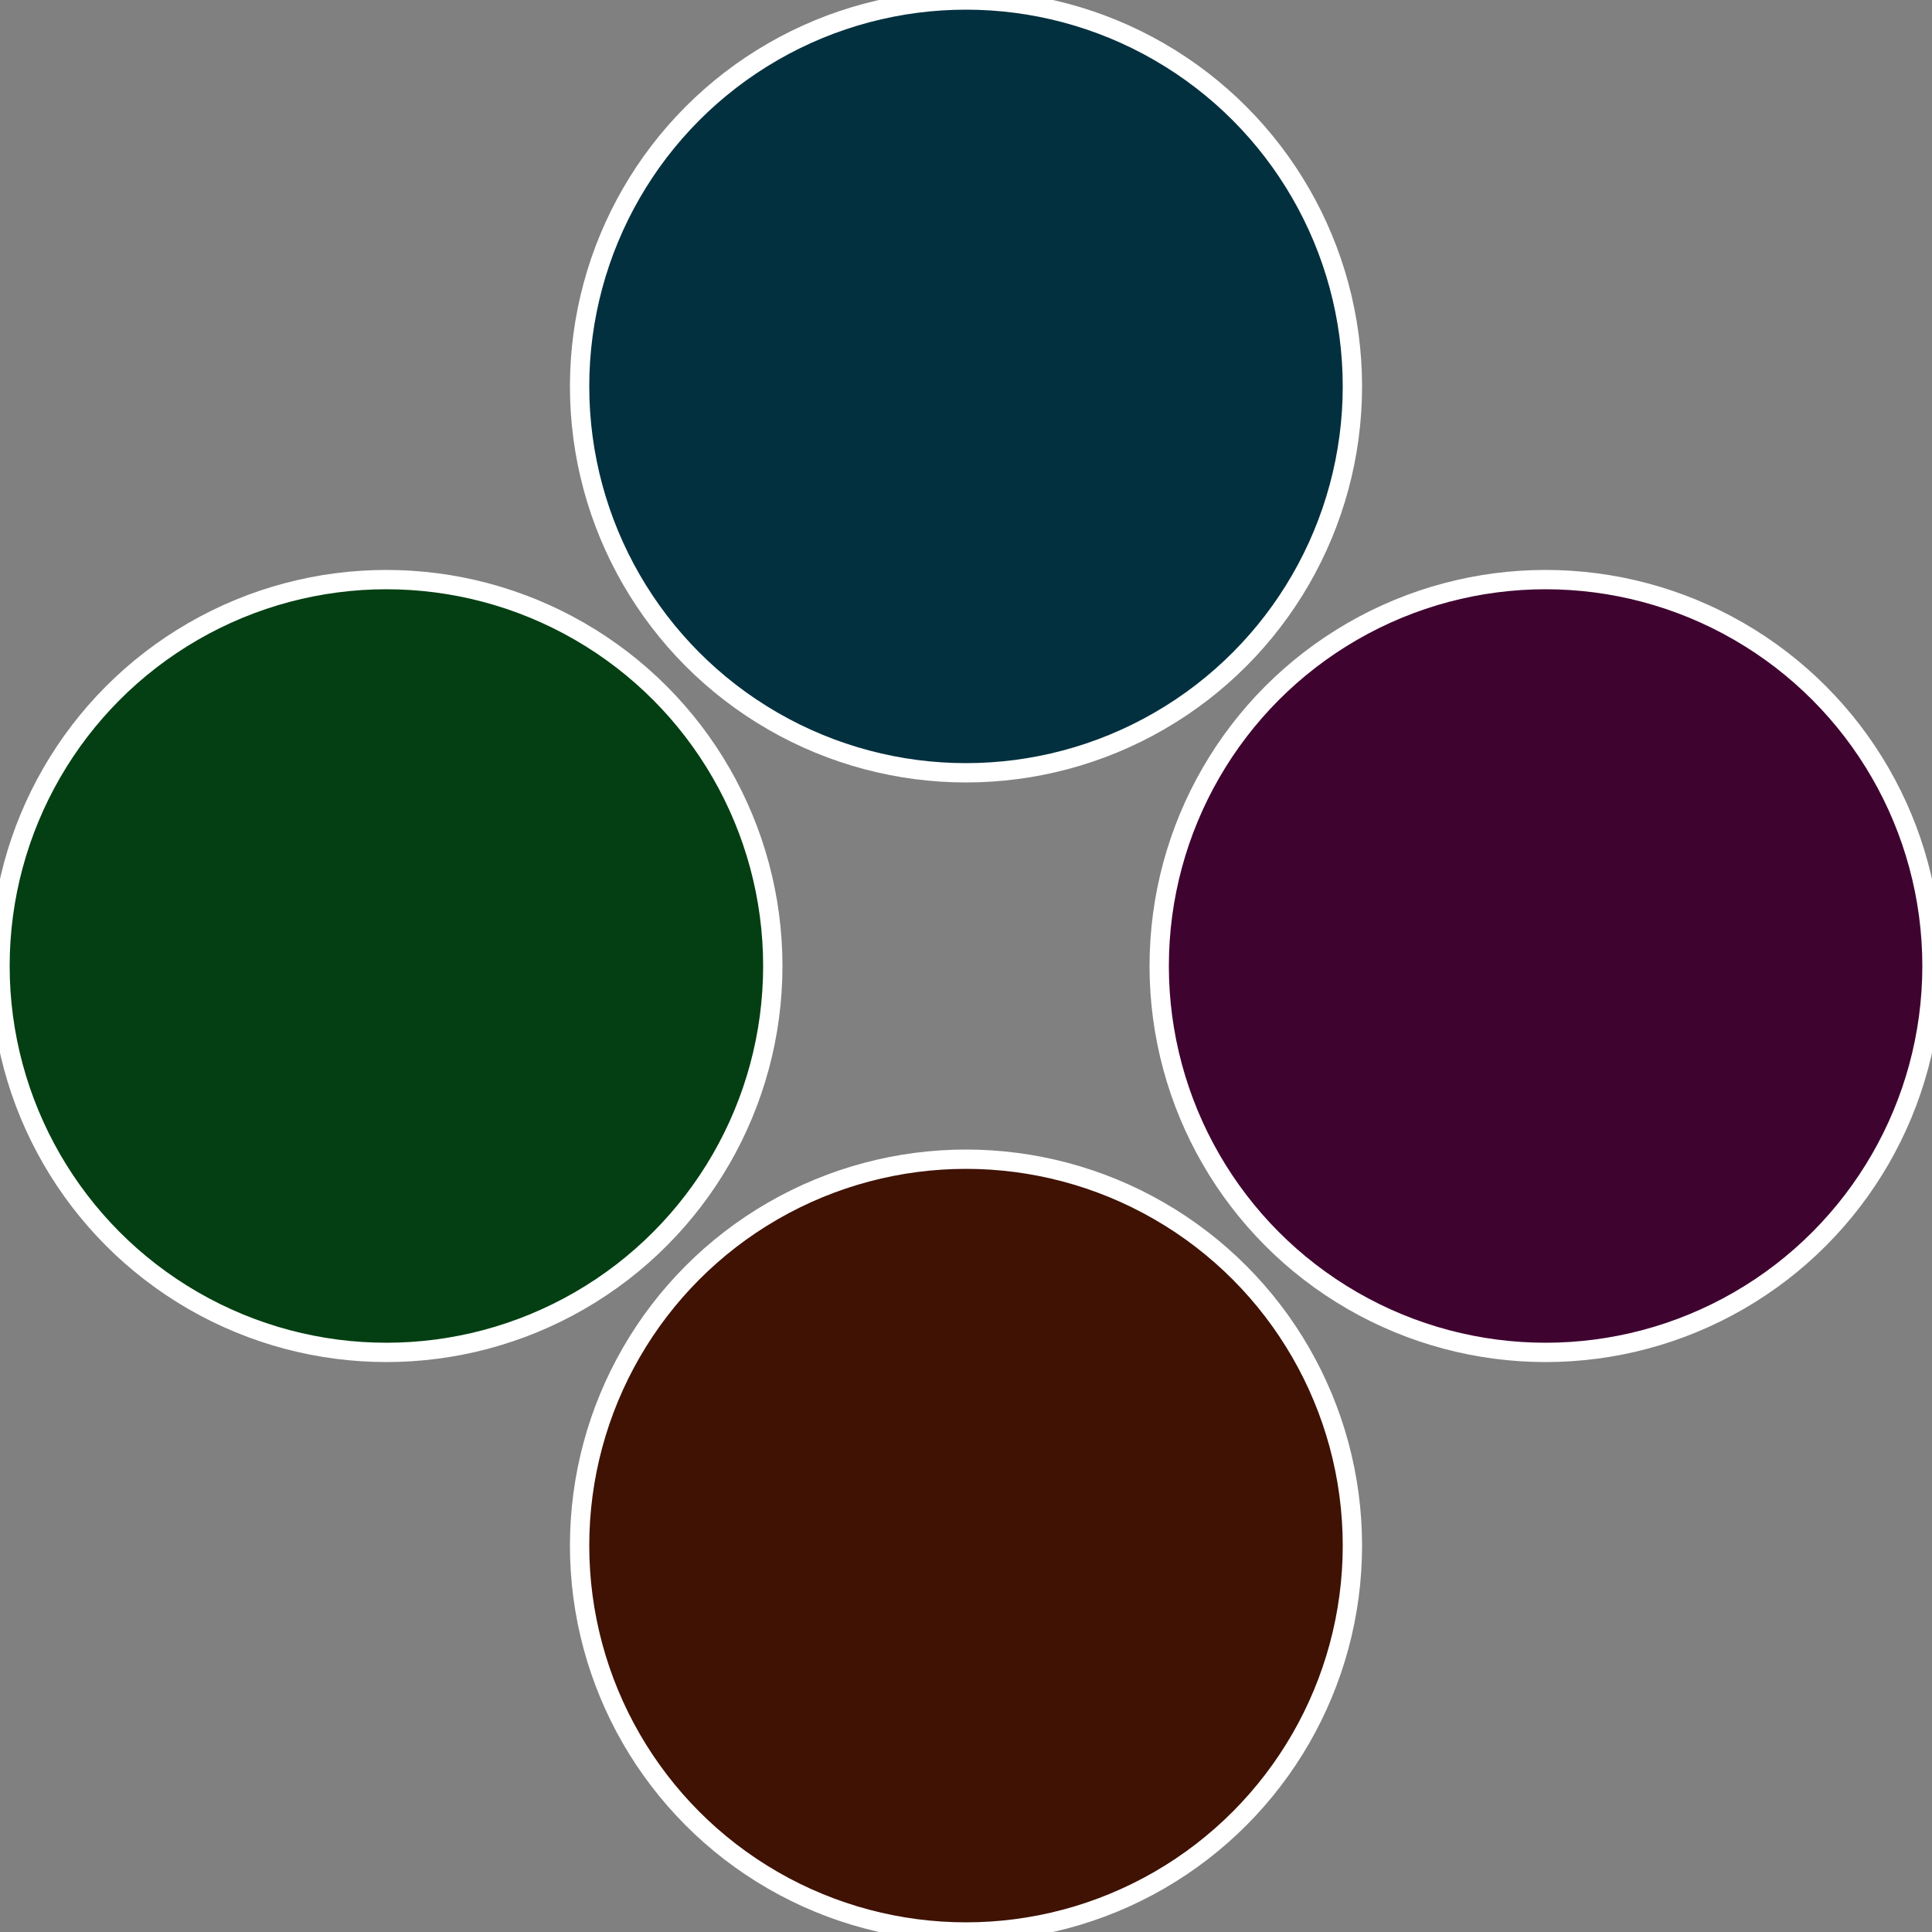
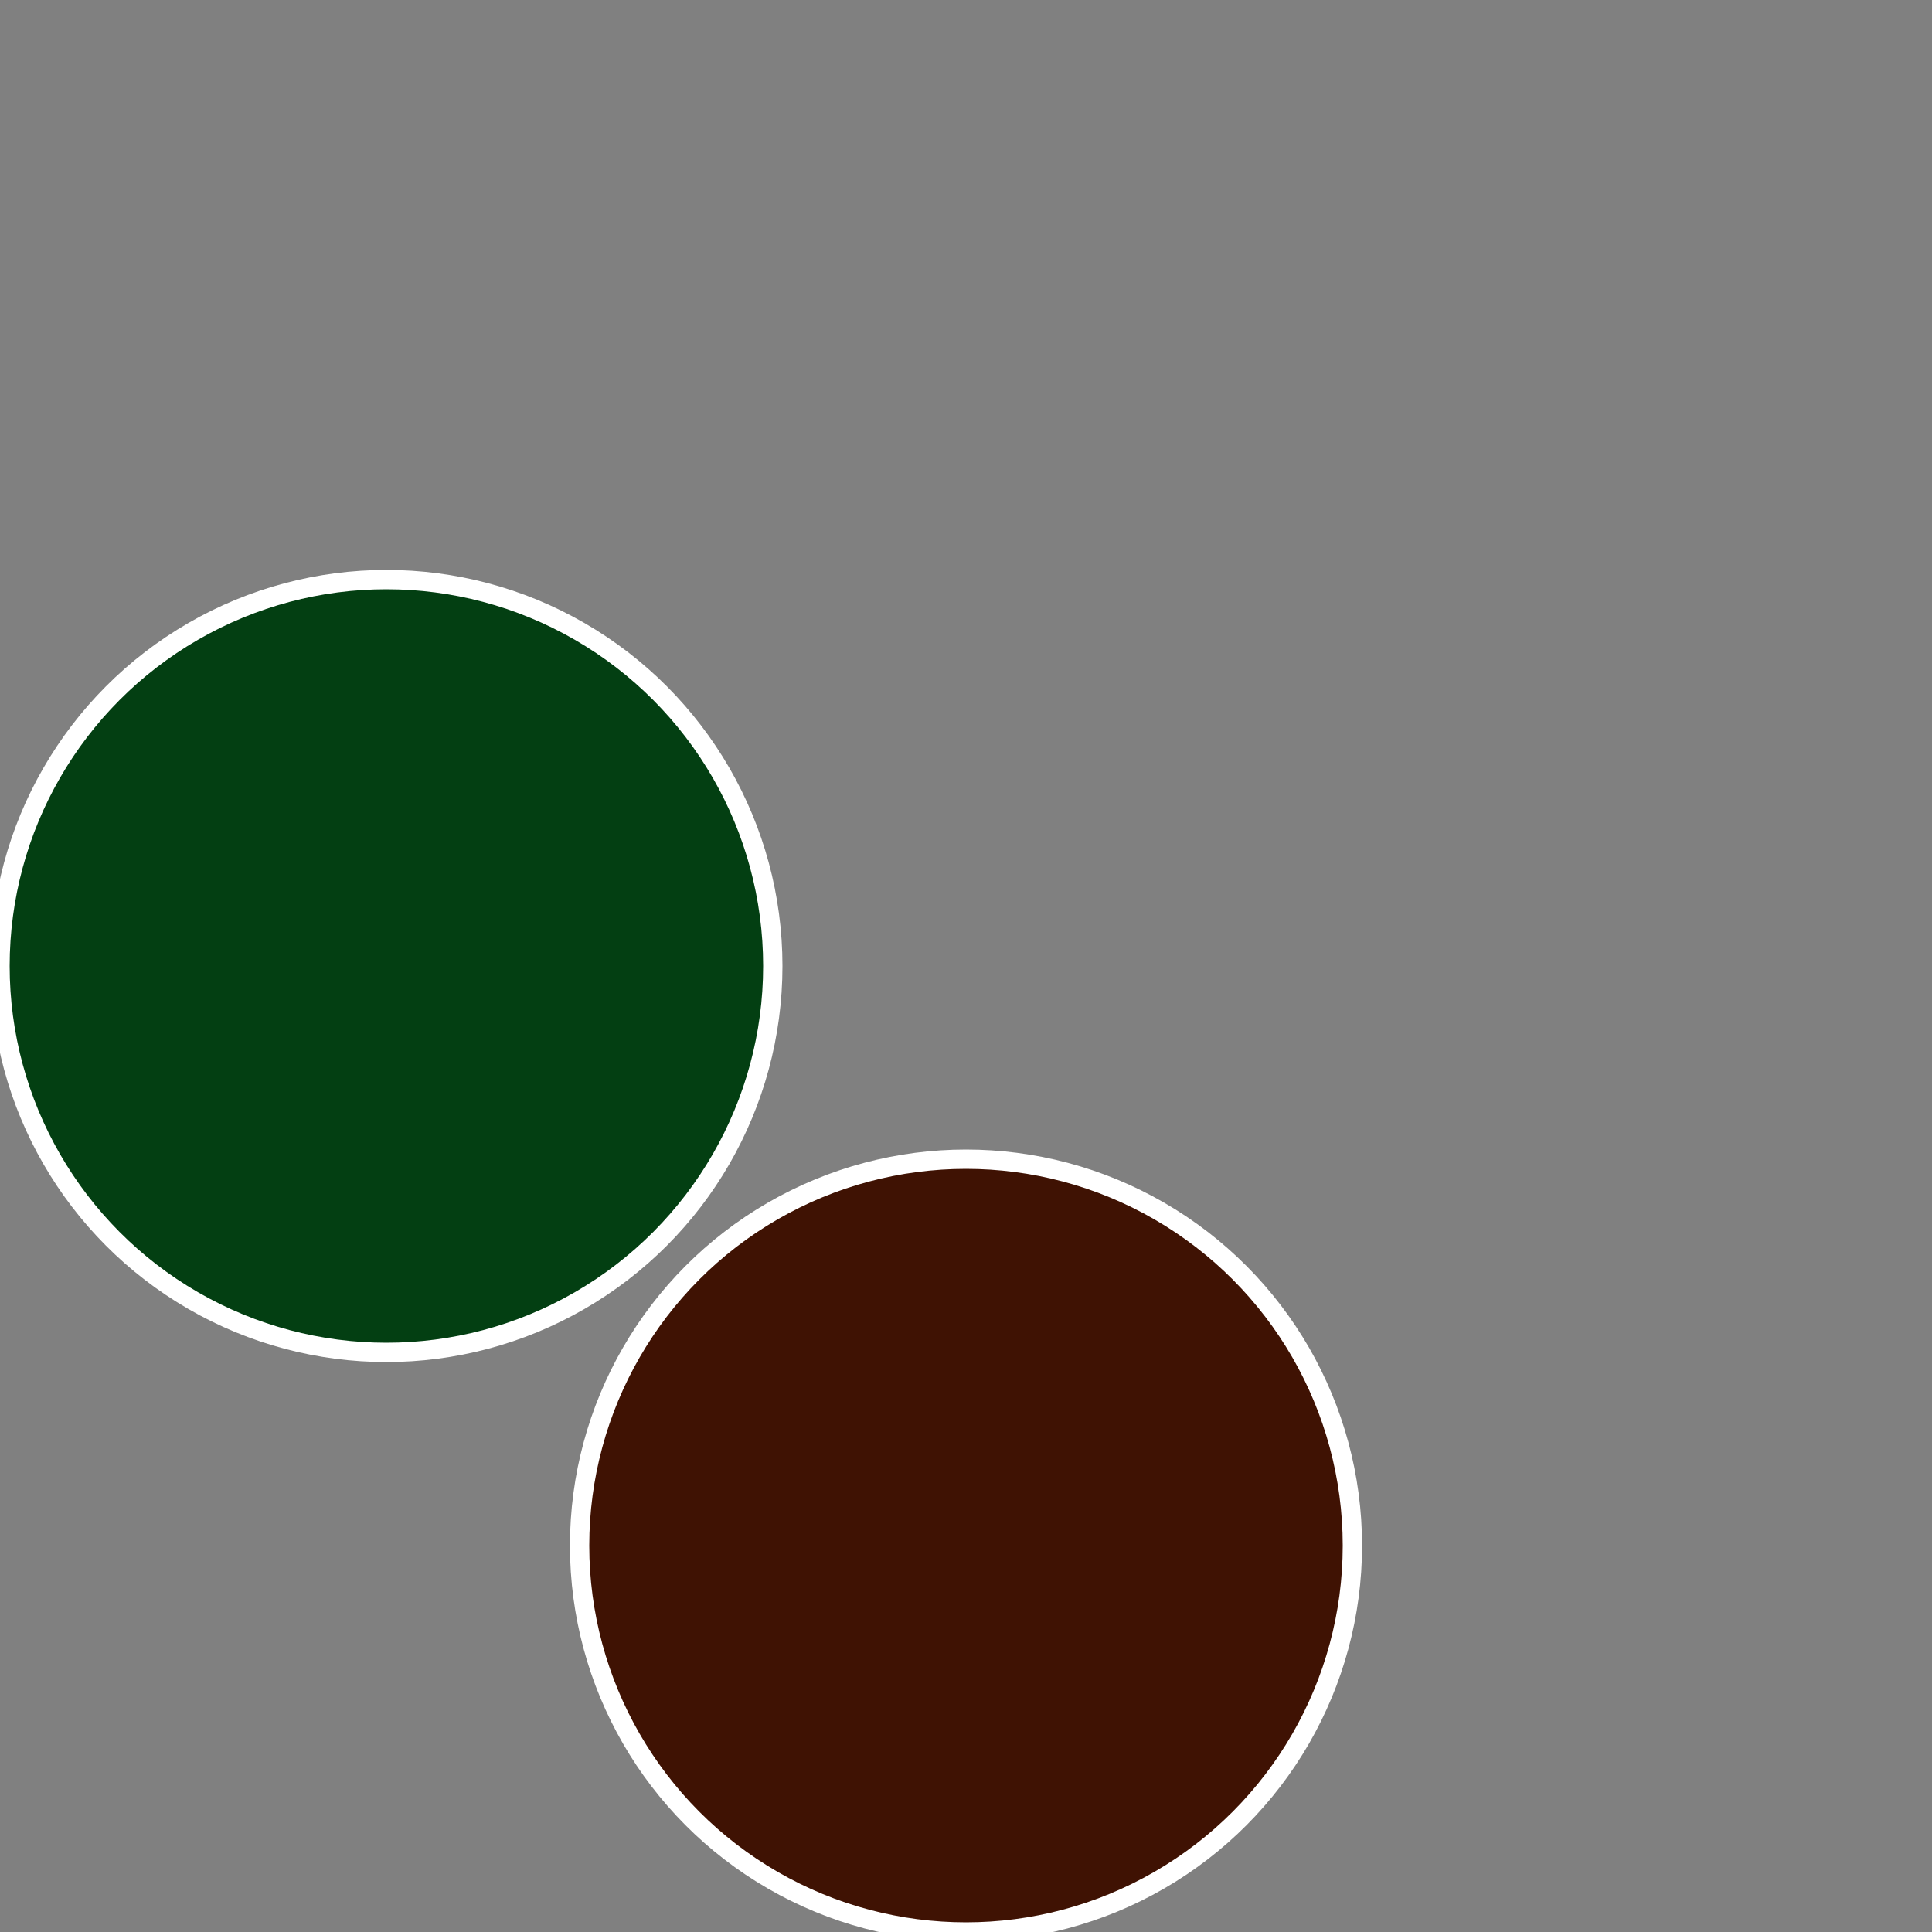
<svg xmlns="http://www.w3.org/2000/svg" width="500" height="500" viewBox="-1 -1 2 2">
  <rect x="-1" y="-1" width="2" height="2" fill="#808080" stroke="none" />
-   <circle cx="0.6" cy="0" r="0.4" fill="#3f0330" stroke="#fff" stroke-width="1%" />
  <circle cx="3.6739403974421E-17" cy="0.6" r="0.4" fill="#3f1203" stroke="#fff" stroke-width="1%" />
  <circle cx="-0.6" cy="7.3478807948841E-17" r="0.4" fill="#033f12" stroke="#fff" stroke-width="1%" />
-   <circle cx="-1.1021821192326E-16" cy="-0.6" r="0.4" fill="#03303f" stroke="#fff" stroke-width="1%" />
</svg>